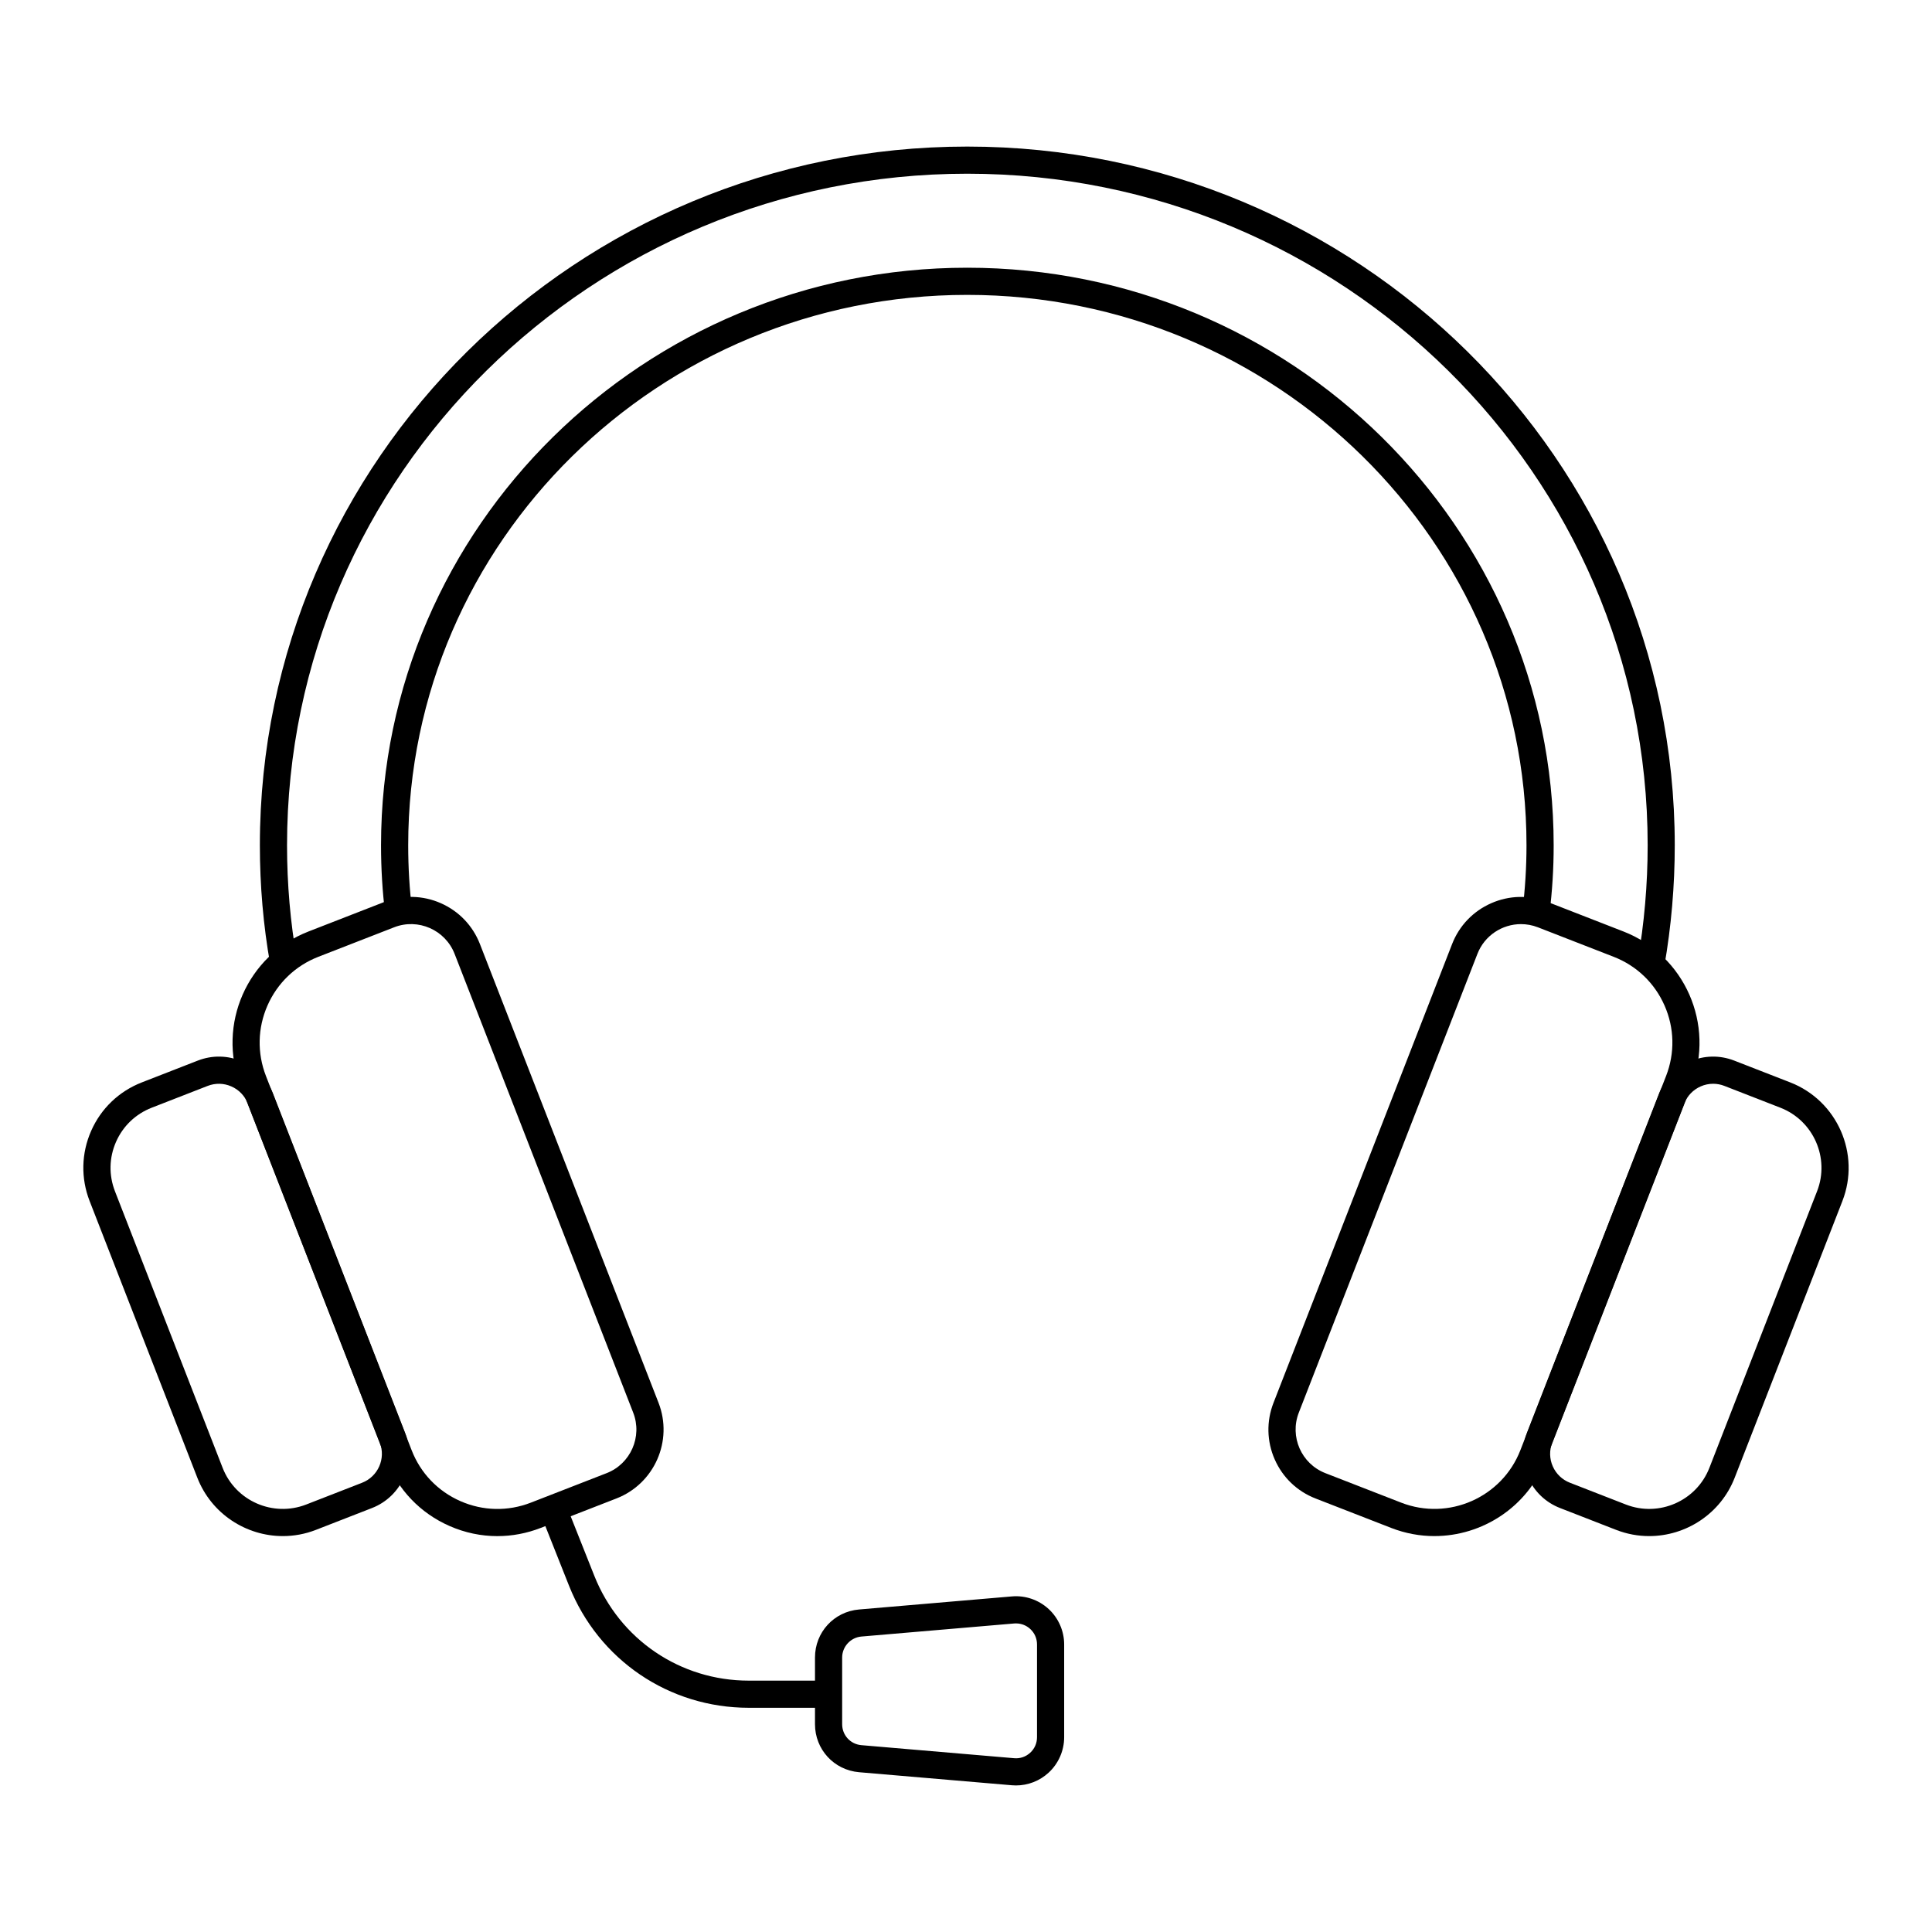
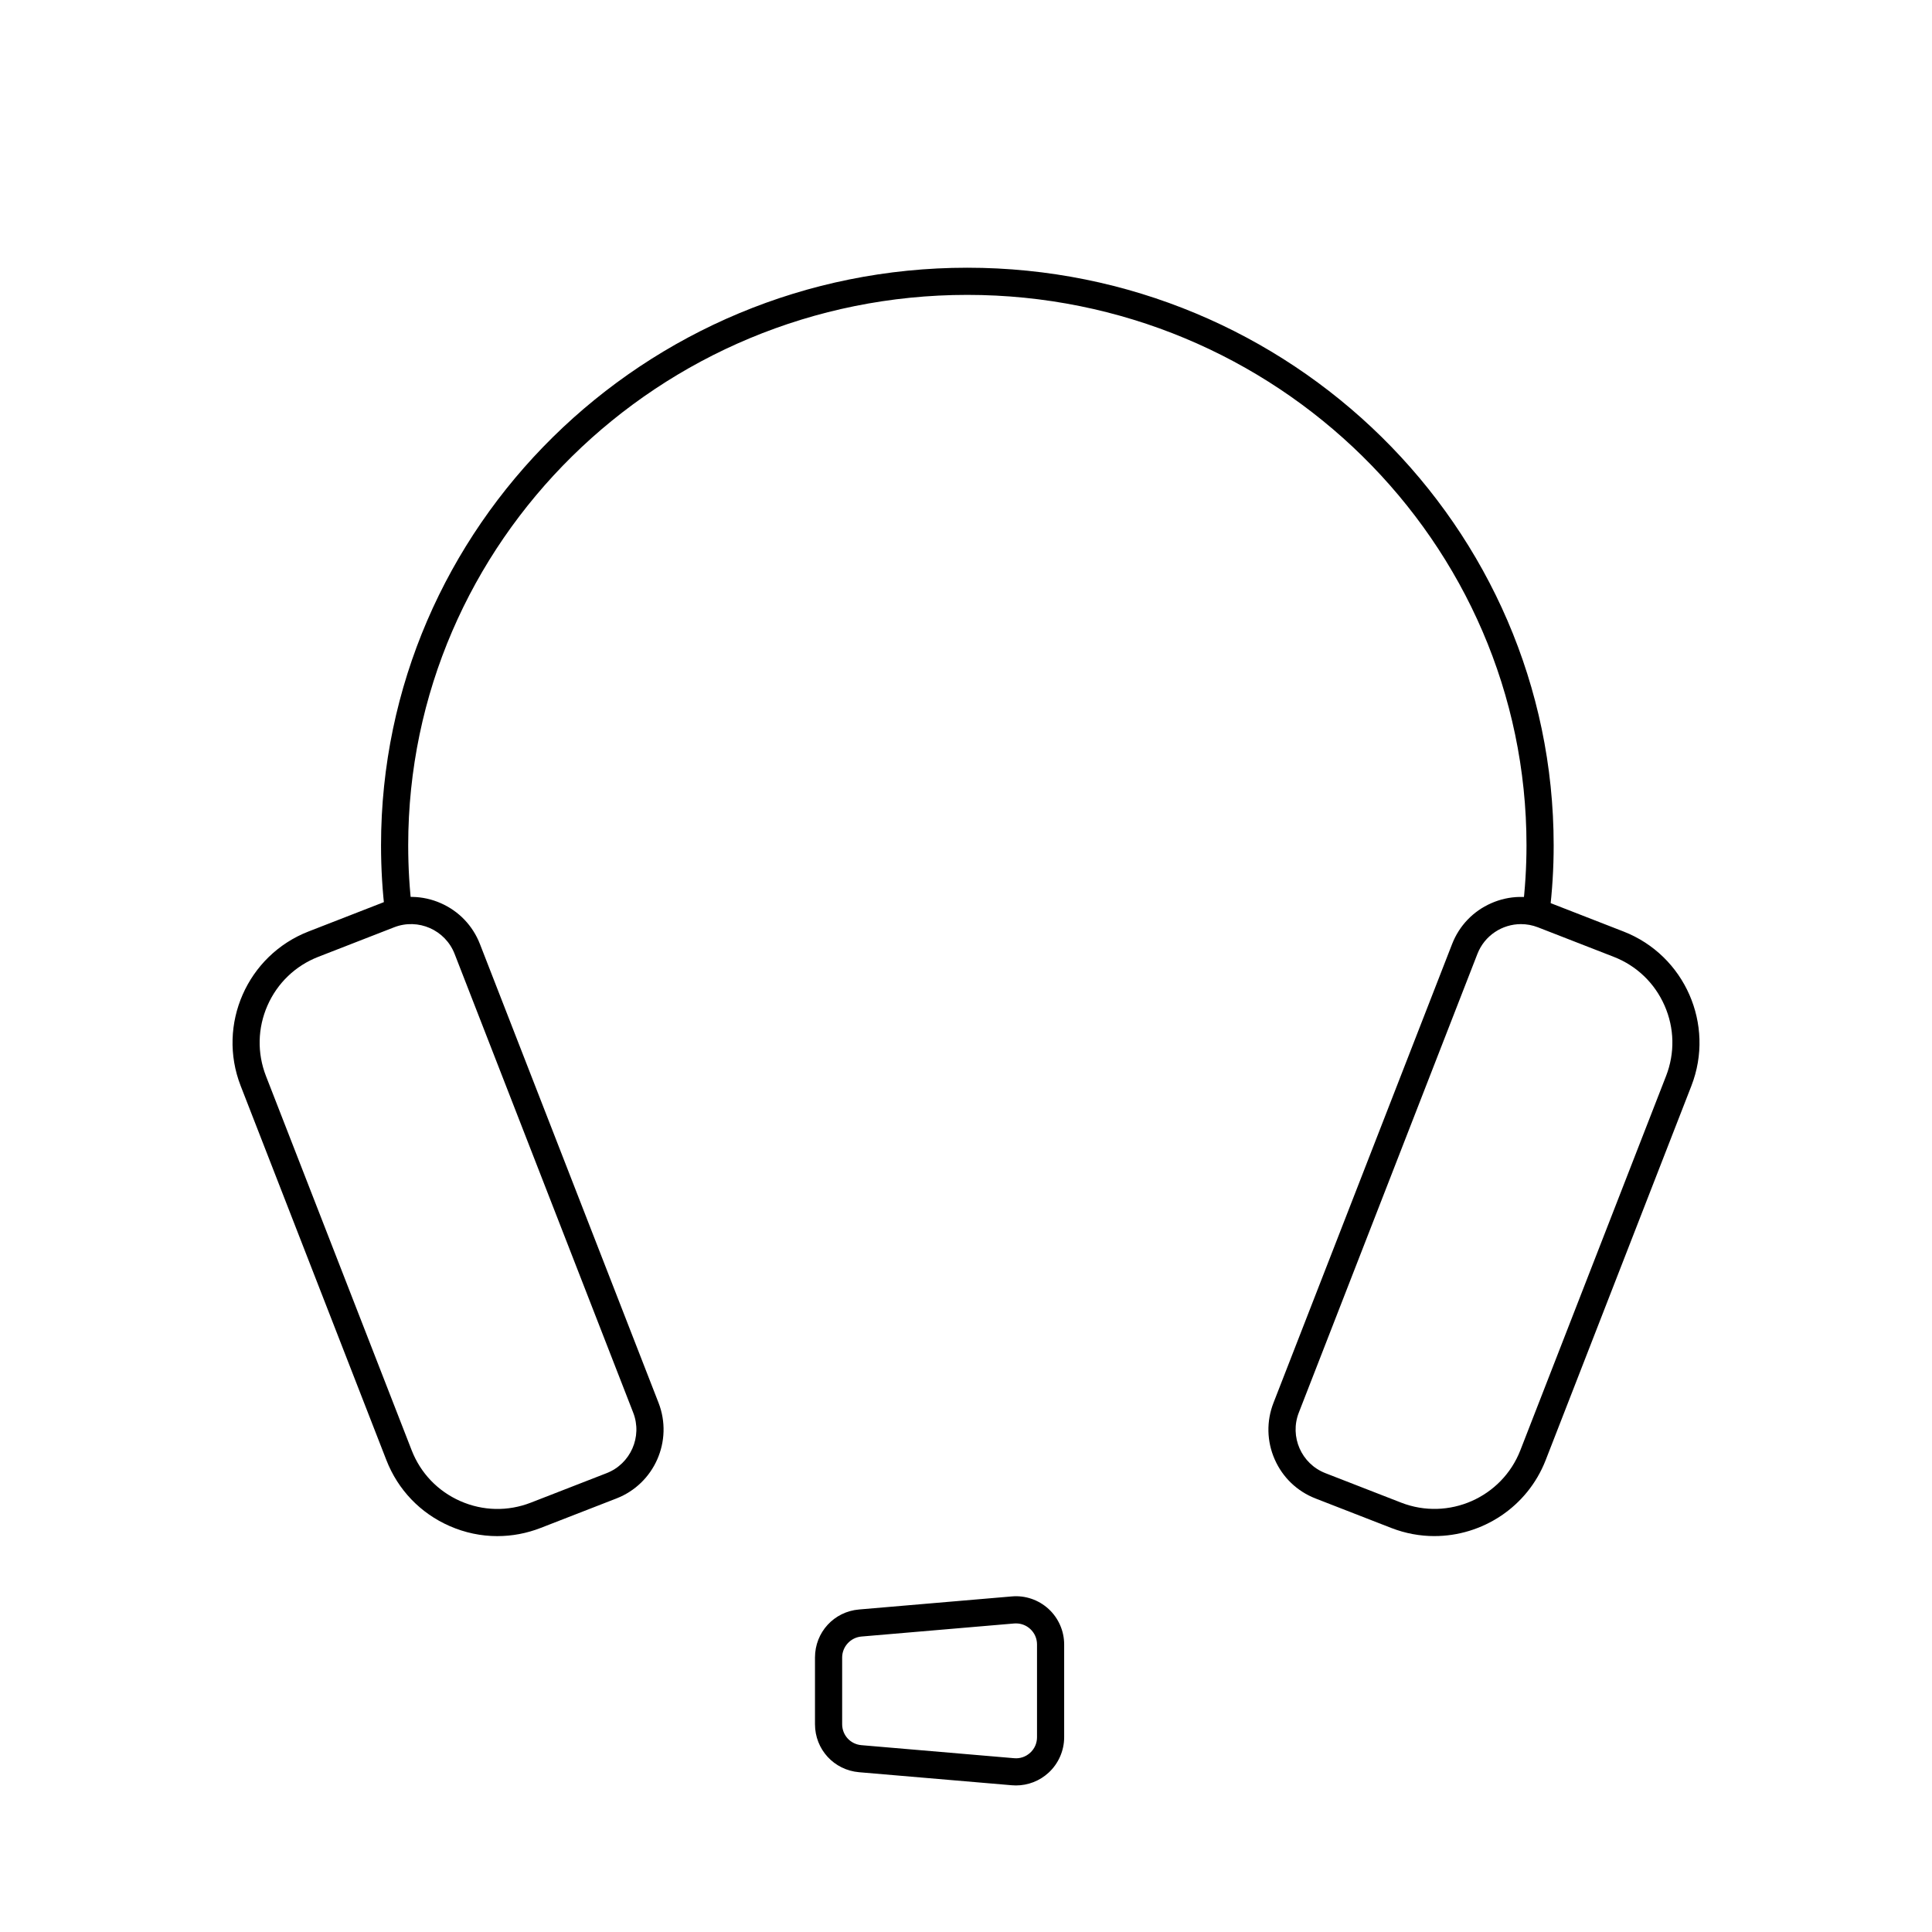
<svg xmlns="http://www.w3.org/2000/svg" fill="#000000" width="800px" height="800px" version="1.1" viewBox="144 144 512 512">
  <g>
-     <path d="m585.07 400.09-7.094-1.242c1.77-10.117 2.672-20.5 2.672-30.844 0-98.133-80.887-177.97-180.31-177.97-99.398 0-180.27 79.836-180.27 177.97 0 10.309 0.883 20.496 2.625 30.281l-7.086 1.258c-1.816-10.199-2.738-20.812-2.738-31.539 0-102.1 84.098-185.16 187.46-185.16 103.39 0 187.5 83.062 187.5 185.16 0.004 10.758-0.93 21.555-2.773 32.086z" />
    <path d="m554.6 386.29-7.141-0.887c0.719-5.773 1.078-11.625 1.078-17.395 0-80.43-66.484-145.86-148.2-145.86-81.695 0-148.16 65.434-148.16 145.86 0 5.926 0.348 11.719 1.035 17.223l-7.141 0.895c-0.723-5.797-1.094-11.895-1.094-18.117 0-84.395 69.691-153.06 155.36-153.06 85.688 0 155.4 68.664 155.4 153.06 0.008 6.062-0.375 12.215-1.129 18.281z" />
-     <path d="m298.68 483.62-0.047-0.043 4.887-5.285z" />
    <path d="m524.14 551.08c-3.805 0-7.672-0.691-11.43-2.152l-20.082-7.816c-4.875-1.898-8.715-5.578-10.82-10.367-2.106-4.785-2.219-10.105-0.32-14.977l47.336-121.59c1.898-4.871 5.578-8.711 10.367-10.816 4.789-2.109 10.109-2.219 14.98-0.32l20.082 7.82c16.234 6.32 24.301 24.672 17.98 40.902v0.004l-38.613 99.18c-4.863 12.477-16.832 20.129-29.48 20.129zm22.941-162.18c-4.957 0-9.648 2.996-11.551 7.891l-47.336 121.58c-2.477 6.359 0.684 13.551 7.043 16.027l20.086 7.816c12.543 4.879 26.707-1.348 31.59-13.887l38.613-99.18v0.004c2.363-6.078 2.223-12.703-0.402-18.672s-7.41-10.555-13.484-12.918l-20.086-7.82c-1.465-0.57-2.984-0.84-4.473-0.84z" />
-     <path d="m581.05 551.08c-2.926 0-5.894-0.531-8.777-1.656l-14.844-5.781c-3.836-1.488-6.859-4.391-8.516-8.156s-1.746-7.953-0.254-11.785l34.988-89.863c1.488-3.836 4.391-6.859 8.156-8.516 3.766-1.66 7.957-1.746 11.785-0.254l14.848 5.781c12.48 4.859 18.68 18.965 13.816 31.445v0.004l-28.539 73.305c-3.731 9.594-12.938 15.477-22.664 15.477zm16.953-119.87c-1.125 0-2.246 0.23-3.305 0.699-2.008 0.883-3.551 2.496-4.348 4.535l-34.988 89.863c-0.793 2.043-0.746 4.273 0.137 6.281 0.883 2.008 2.496 3.551 4.535 4.348l14.844 5.781c8.785 3.414 18.715-0.949 22.129-9.73l28.539-73.305v0.004c3.418-8.785-0.945-18.715-9.727-22.133l-14.844-5.781c-0.957-0.375-1.969-0.562-2.973-0.562z" />
    <path d="m275.82 551.09c-4.316 0-8.629-0.895-12.699-2.688-7.727-3.394-13.668-9.598-16.727-17.461l-38.617-99.184c-6.32-16.234 1.742-34.586 17.98-40.902l20.082-7.82c4.879-1.898 10.195-1.789 14.98 0.32 4.785 2.106 8.465 5.945 10.363 10.816l47.336 121.58c3.918 10.062-1.078 21.434-11.137 25.348l-20.086 7.816c-3.723 1.449-7.602 2.172-11.477 2.172zm-61.34-121.94 38.613 99.18c2.363 6.078 6.953 10.863 12.918 13.484 5.969 2.625 12.594 2.766 18.668 0.402l20.086-7.816c6.356-2.477 9.52-9.668 7.043-16.031l-47.332-121.58c-2.477-6.363-9.668-9.527-16.023-7.047l-20.086 7.82c-6.074 2.363-10.863 6.953-13.484 12.918-2.621 5.969-2.762 12.594-0.402 18.672z" />
-     <path d="m218.96 551.08c-9.727 0-18.93-5.883-22.668-15.477l-28.539-73.309c-2.356-6.043-2.215-12.648 0.398-18.586 2.609-5.938 7.379-10.504 13.43-12.859l14.836-5.781c3.836-1.492 8.023-1.41 11.793 0.254 3.766 1.656 6.668 4.68 8.156 8.52l34.984 89.855c3.082 7.918-0.852 16.863-8.77 19.945l-14.84 5.781c-2.883 1.129-5.856 1.656-8.781 1.656zm-44.5-91.395 28.539 73.305c3.418 8.785 13.348 13.133 22.133 9.73l14.84-5.781c4.219-1.641 6.316-6.41 4.676-10.629l-34.984-89.855c-0.797-2.047-2.34-3.66-4.348-4.539-2.016-0.891-4.25-0.93-6.285-0.137l-14.836 5.781c-4.258 1.66-7.613 4.871-9.449 9.051-1.84 4.184-1.938 8.824-0.281 13.082z" />
-     <path d="m363.58 596.58h-21.148c-21.133 0-39.824-12.688-47.625-32.324l-7.598-19.133 6.691-2.656 7.598 19.133c6.707 16.879 22.773 27.785 40.934 27.785h21.148z" />
    <path d="m413.23 617.16c-0.359 0-0.719-0.016-1.078-0.047l-40.484-3.457c-6.664-0.574-11.688-6.043-11.688-12.73v-17.668c0-6.691 5.027-12.164 11.688-12.73l40.484-3.461c3.531-0.32 7.102 0.902 9.73 3.32 2.625 2.41 4.133 5.84 4.133 9.406v24.586c0 3.566-1.508 6.996-4.133 9.406-2.359 2.18-5.465 3.375-8.652 3.375zm0.027-42.941c-0.164 0-0.328 0.008-0.492 0.02l-40.484 3.461c-2.859 0.246-5.102 2.684-5.102 5.559v17.668c0 2.922 2.191 5.309 5.106 5.559l40.48 3.457c1.562 0.145 3.086-0.379 4.25-1.453 1.168-1.066 1.805-2.527 1.805-4.109v-24.586c0-1.582-0.641-3.039-1.805-4.109-1.043-0.953-2.363-1.465-3.758-1.465z" />
  </g>
</svg>